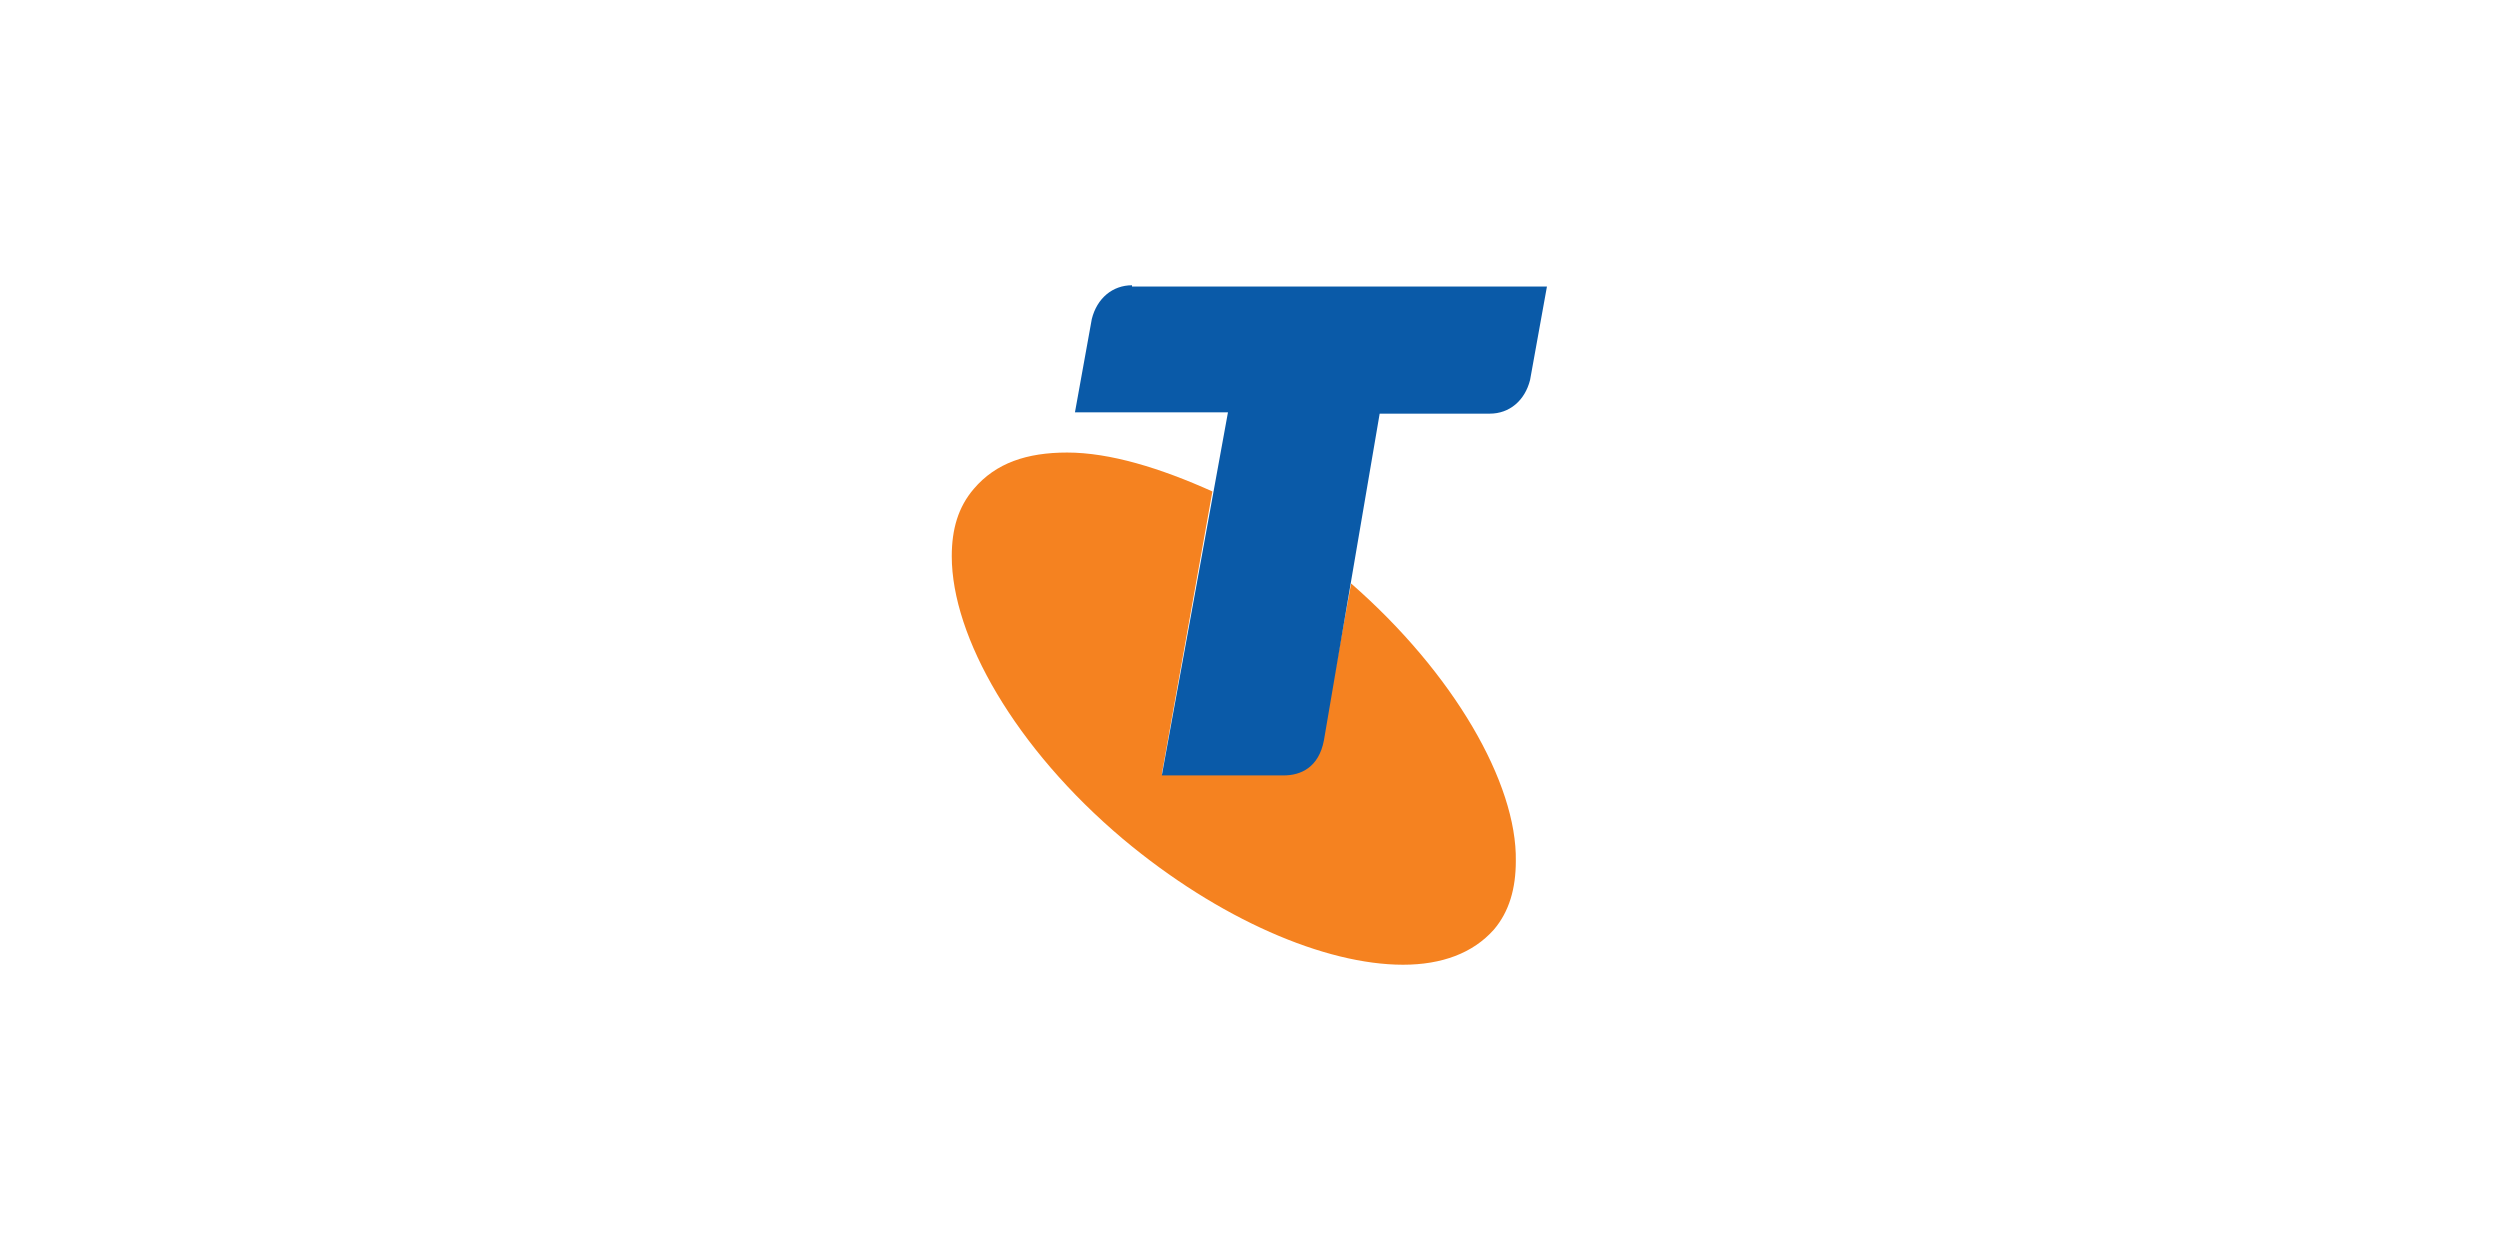
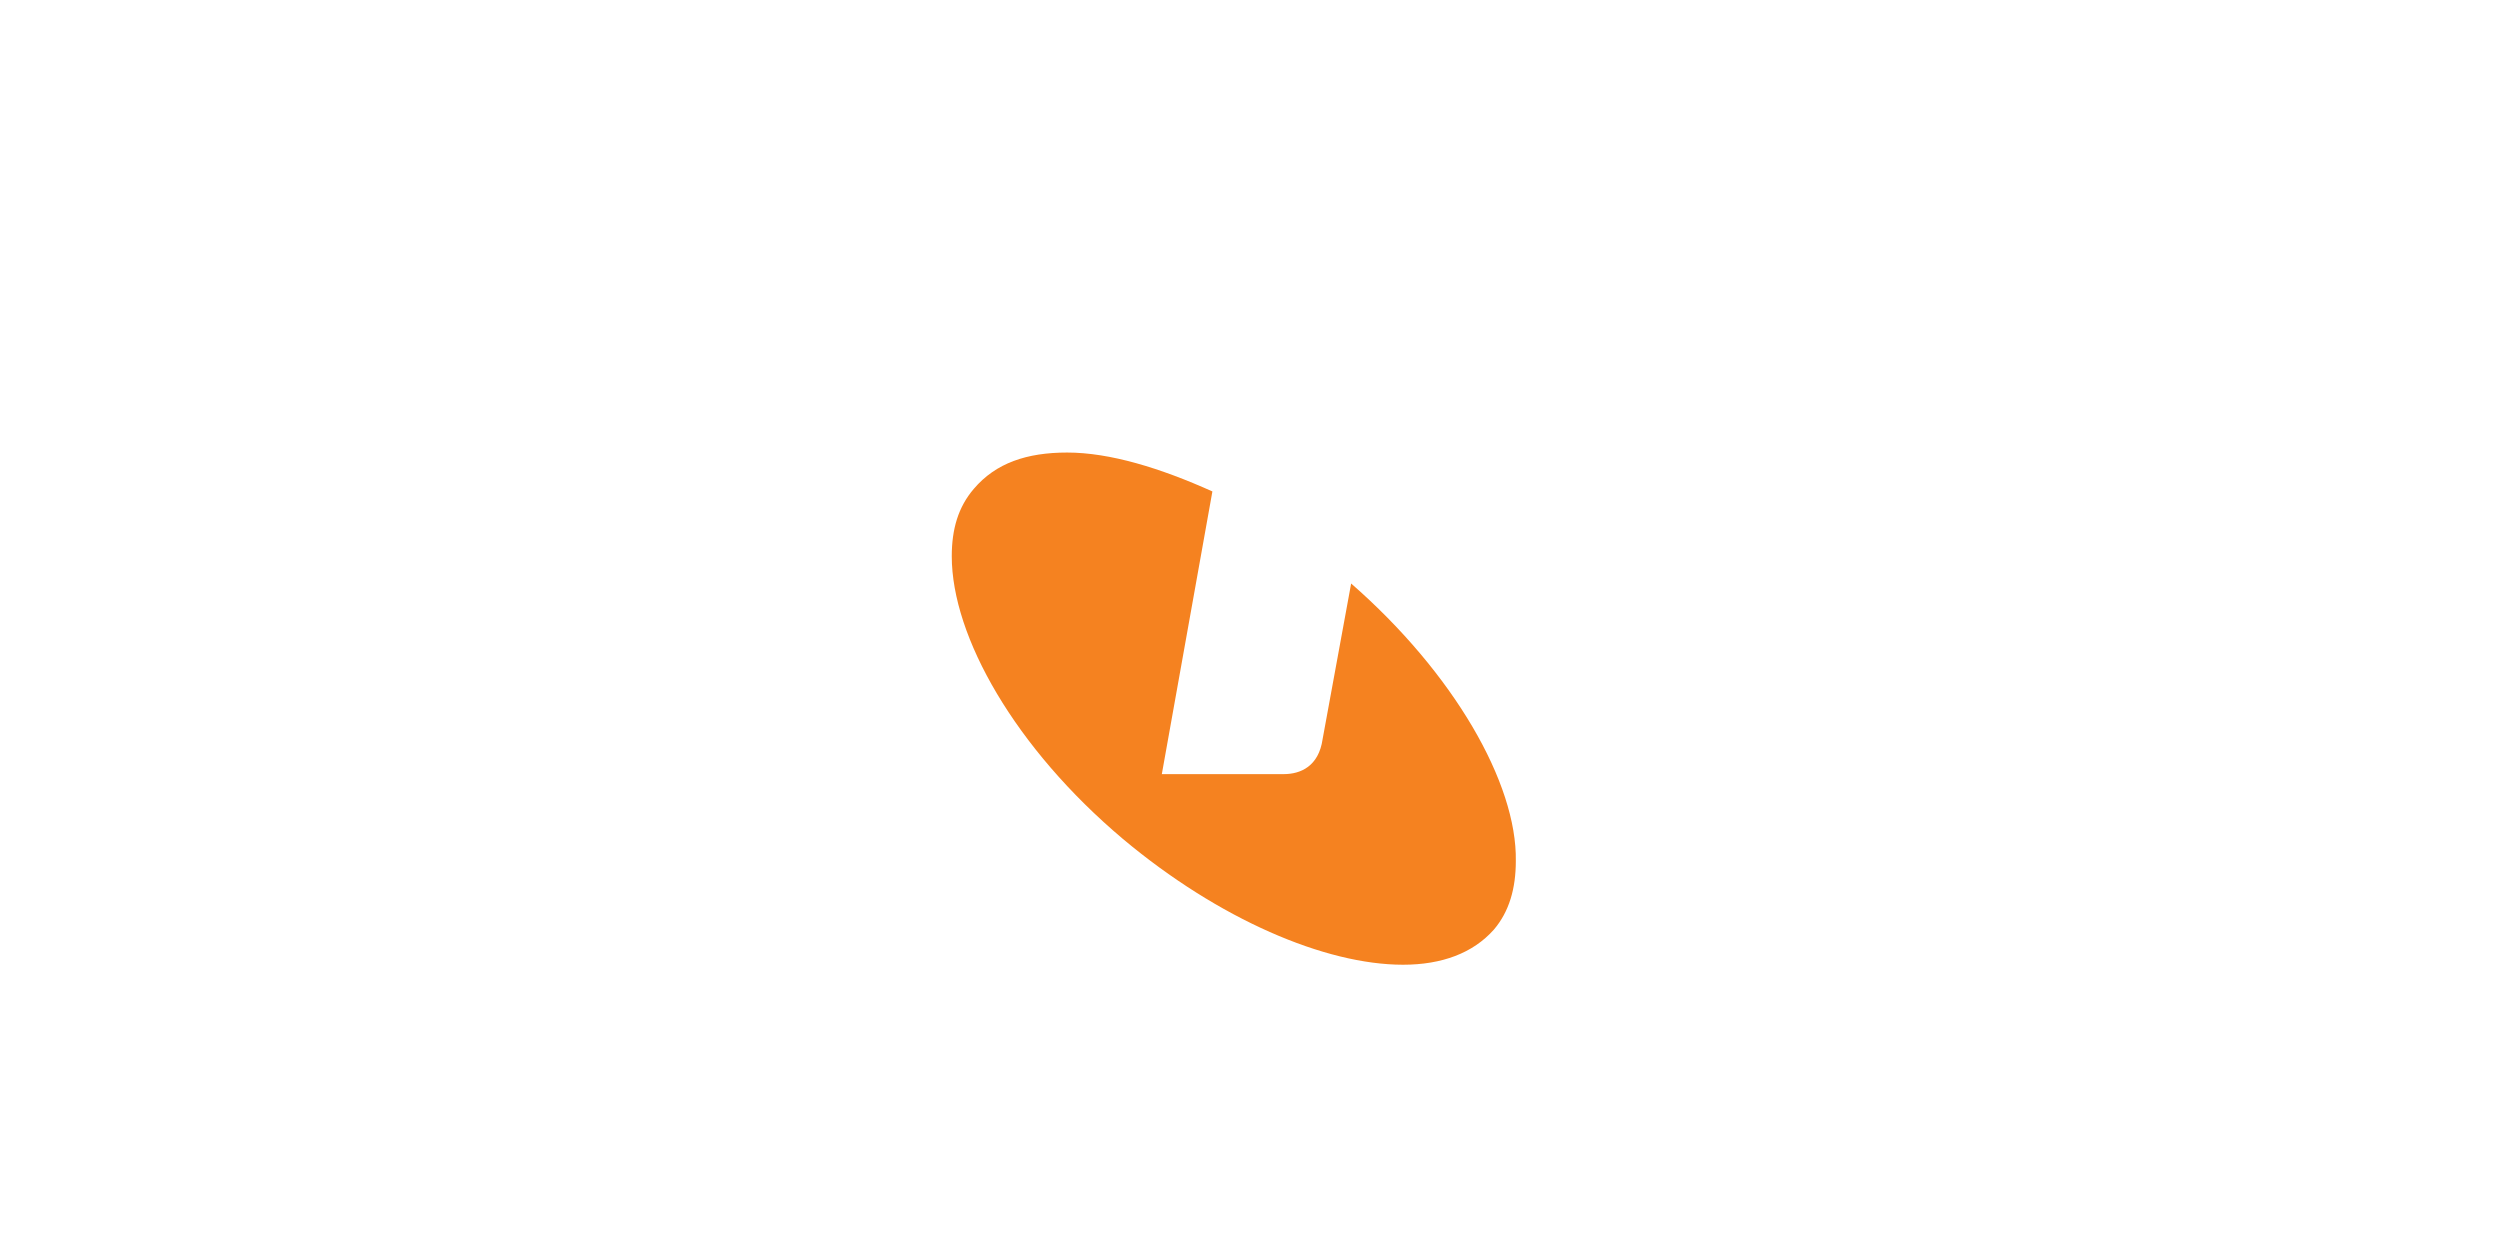
<svg xmlns="http://www.w3.org/2000/svg" version="1.1" id="Layer_1" x="0px" y="0px" viewBox="0 0 192.8 96.4" style="enable-background:new 0 0 192.8 96.4;" xml:space="preserve">
  <style type="text/css">
	.st0{fill-rule:evenodd;clip-rule:evenodd;fill:none;}
	.st1{fill:#F58220;}
	.st2{fill:#0A5AA8;}
</style>
  <rect class="st0" width="192.8" height="96.4" />
  <g>
    <path class="st1" d="M104.2,45L102,57c-0.3,2.1-1.7,2.7-3,2.7h-9.4l3.9-21.8c-4-1.8-7.9-3-11.2-3c-3.1,0-5.5,0.8-7.2,2.8   c-1.2,1.4-1.7,3.1-1.7,5.2c0,6.2,4.9,14.8,13.2,21.8c7.4,6.2,15.6,9.7,21.6,9.7c3,0,5.4-0.9,7-2.7c1.2-1.4,1.7-3.2,1.7-5.3   C117,60.4,112.1,51.9,104.2,45" />
-     <path class="st2" d="M87.3,22c-1.5,0-2.7,1-3.1,2.6l-1.3,7.2h11.8l-5.1,28H99c1.3,0,2.7-0.6,3.1-2.7l4.3-25.2h8.5   c1.5,0,2.7-1,3.1-2.6l1.3-7.2H87.3z" />
  </g>
</svg>